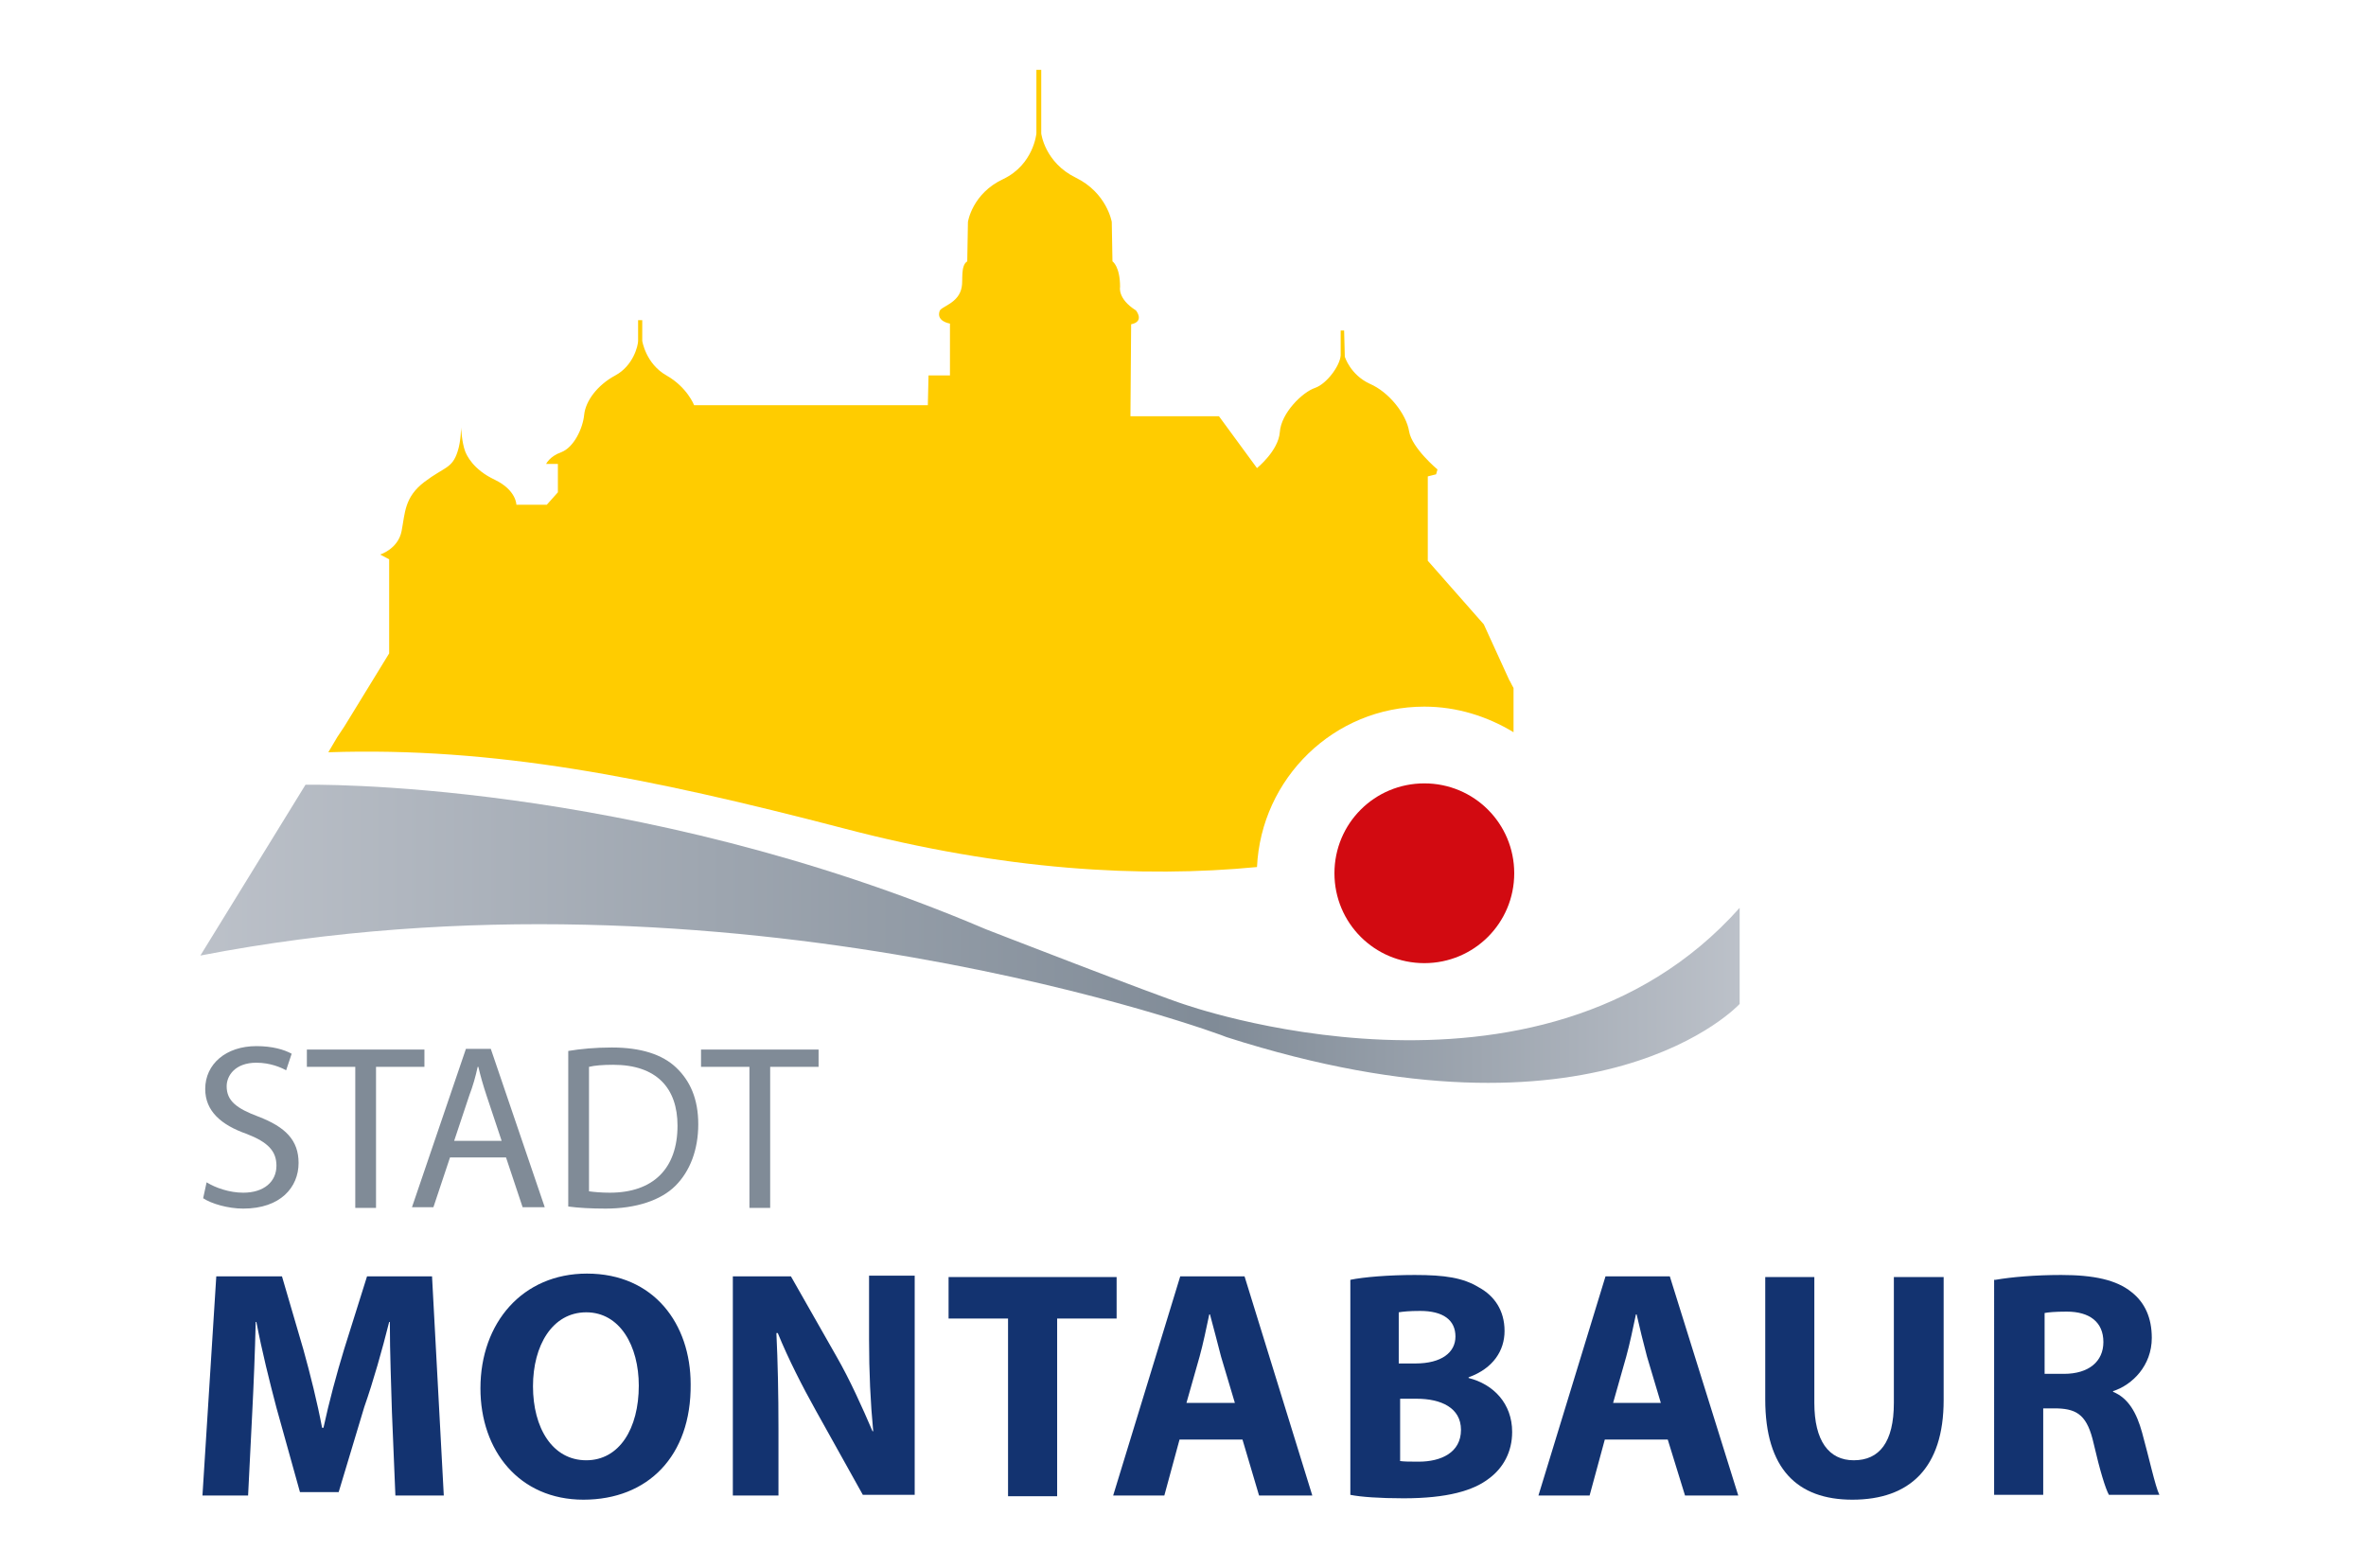
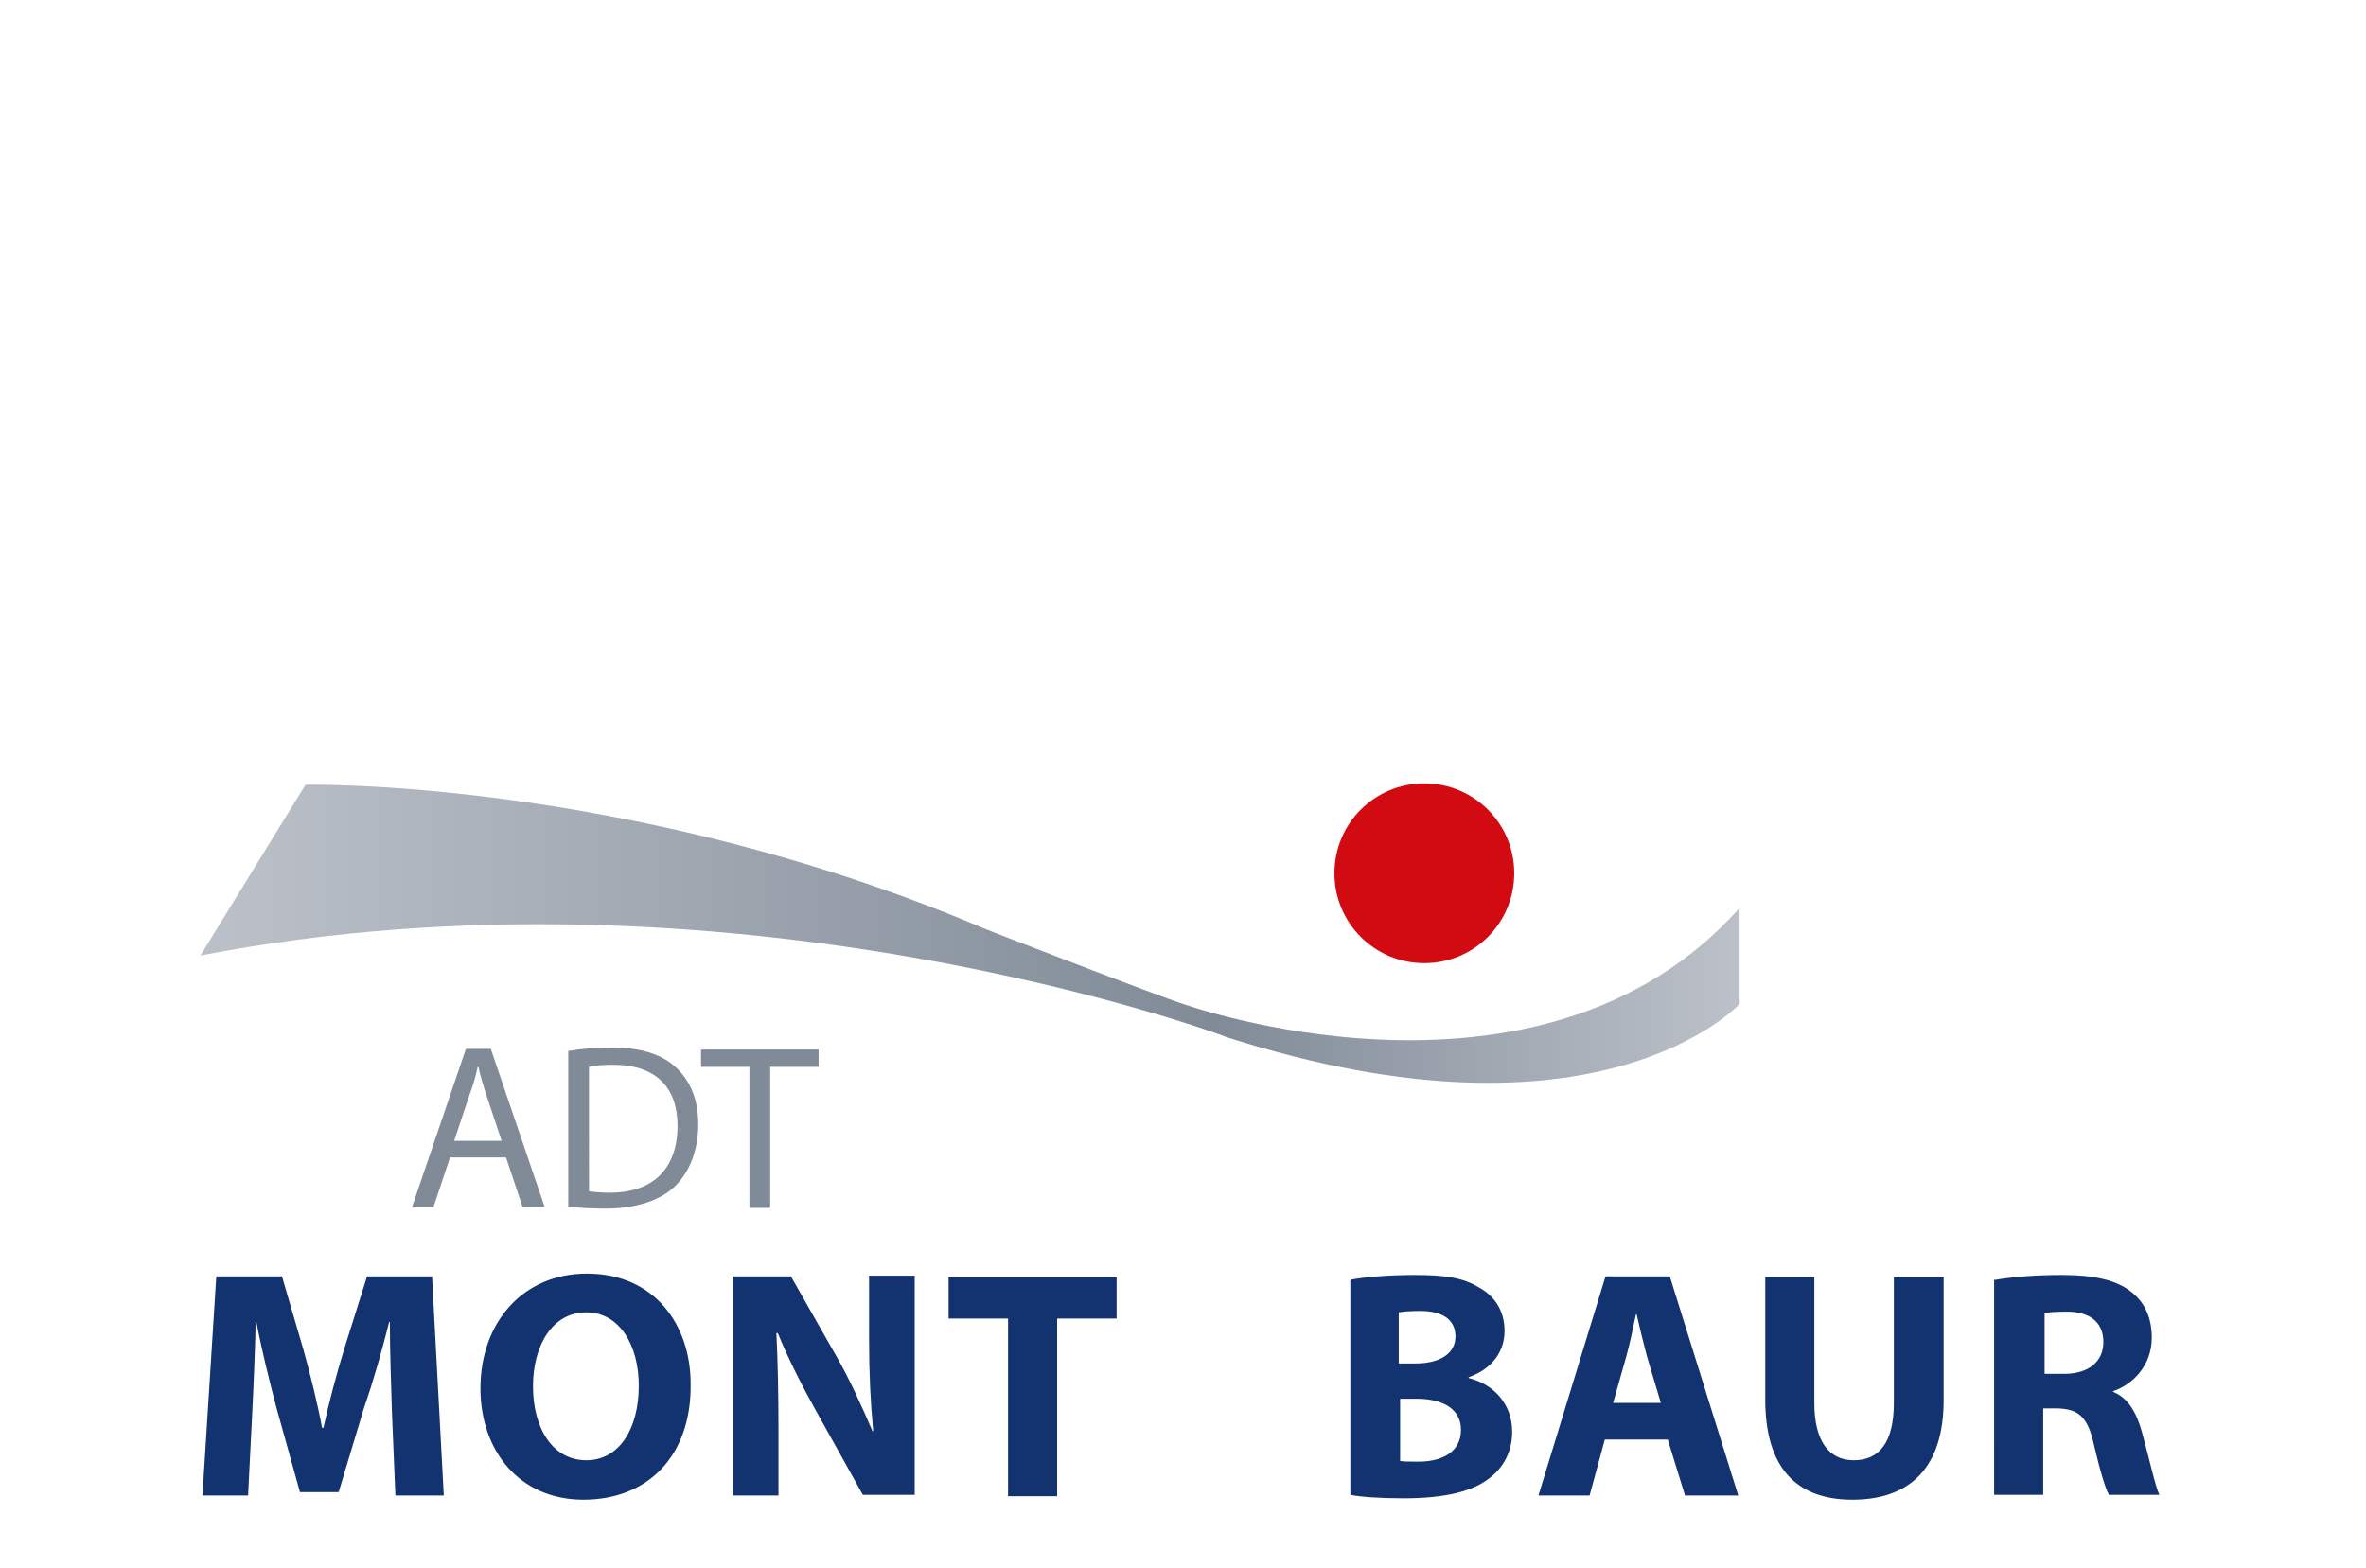
<svg xmlns="http://www.w3.org/2000/svg" height="116" id="Ebene_1" style="enable-background:new 0 0 340.2 226.8;" version="1.1" viewBox="0 0 340.2 226.8" width="175" x="0px" xml:space="preserve" y="0px">
  <style type="text/css">
	.st0{fill:#133370;}
	.st1{fill:#808B97;}
	.st2{fill:#FFCC00;}
	.st3{fill:url(#SVGID_1_);}
	.st4{fill:#D20A11;}
</style>
  <g>
    <g>
      <path class="st0" d="M55.7,204.2c-0.1-3.8-0.3-8.4-0.3-13h-0.1c-1,4-2.3,8.6-3.6,12.3L48,215.8h-5.6L39,203.6    c-1-3.8-2.1-8.2-2.9-12.4H36c-0.1,4.3-0.3,9.2-0.5,13.1l-0.6,12h-6.6l2-31.7h9.5l3.1,10.6c1,3.6,2,7.6,2.7,11.3h0.2    c0.8-3.7,1.9-7.8,3-11.4l3.3-10.5h9.4l1.7,31.7h-7L55.7,204.2z" />
      <path class="st0" d="M83.4,216.9c-9.3,0-14.9-7.1-14.9-16.1c0-9.5,6.1-16.6,15.4-16.6c9.7,0,15,7.3,15,16    C99,210.6,92.7,216.9,83.4,216.9L83.4,216.9z M83.8,211.2c4.8,0,7.6-4.6,7.6-10.8c0-5.7-2.7-10.6-7.6-10.6    c-4.9,0-7.7,4.8-7.7,10.7C76.1,206.5,78.9,211.2,83.8,211.2L83.8,211.2z" />
      <path class="st0" d="M105,216.3v-31.7h8.4l6.6,11.6c1.9,3.3,3.7,7.3,5.2,10.8h0.1c-0.4-4.2-0.6-8.5-0.6-13.3v-9.2h6.6v31.7h-7.5    l-6.8-12.2c-1.9-3.4-4-7.5-5.5-11.2h-0.2c0.2,4.2,0.3,8.7,0.3,13.9v9.6H105z" />
      <path class="st0" d="M144.8,190.7h-8.6v-6h24.3v6h-8.6v25.7h-7.1V190.7z" />
-       <path class="st0" d="M169.6,208.2l-2.2,8.1H160l9.7-31.7h9.3l9.8,31.7h-7.7l-2.4-8.1H169.6z M177.6,202.9l-2-6.7    c-0.5-1.9-1.1-4.3-1.6-6.1h-0.1c-0.4,1.9-0.9,4.3-1.4,6.1l-1.9,6.7H177.6z" />
      <path class="st0" d="M194.3,185.1c1.9-0.4,5.6-0.7,9.3-0.7c4.4,0,7,0.4,9.3,1.8c2.2,1.2,3.7,3.3,3.7,6.3c0,2.8-1.6,5.4-5.2,6.7    v0.1c3.6,0.9,6.3,3.7,6.3,7.8c0,2.9-1.3,5.2-3.3,6.7c-2.3,1.8-6.1,2.9-12.4,2.9c-3.5,0-6.2-0.2-7.7-0.5V185.1z M201.4,197.2h2.3    c3.8,0,5.8-1.6,5.8-3.9c0-2.4-1.8-3.7-5.1-3.7c-1.6,0-2.5,0.1-3.1,0.2V197.2z M201.4,211.3c0.7,0.1,1.5,0.1,2.8,0.1    c3.2,0,6.1-1.3,6.1-4.6c0-3.2-2.9-4.5-6.4-4.5h-2.4V211.3z" />
      <path class="st0" d="M231.1,208.2l-2.2,8.1h-7.4l9.7-31.7h9.3l9.9,31.7h-7.7l-2.5-8.1H231.1z M239.2,202.9l-2-6.7    c-0.5-1.9-1.1-4.3-1.5-6.1h-0.1c-0.4,1.9-0.9,4.3-1.4,6.1l-1.9,6.7H239.2z" />
      <path class="st0" d="M261.4,184.7v18.2c0,5.5,2.1,8.3,5.7,8.3c3.7,0,5.8-2.6,5.8-8.3v-18.2h7.2v17.8c0,9.8-4.9,14.4-13.2,14.4    c-8,0-12.6-4.5-12.6-14.5v-17.7H261.4z" />
      <path class="st0" d="M287.6,185.1c2.3-0.4,5.7-0.7,9.5-0.7c4.7,0,8,0.7,10.2,2.5c1.9,1.5,2.9,3.7,2.9,6.6c0,4-2.8,6.8-5.6,7.7v0.1    c2.2,0.9,3.4,3,4.2,5.9c1,3.6,1.9,7.8,2.5,9h-7.3c-0.5-0.9-1.3-3.5-2.2-7.4c-0.9-4-2.3-5-5.2-5.1h-2.1v12.5h-7.1V185.1z     M294.7,198.7h2.8c3.6,0,5.7-1.8,5.7-4.6c0-2.9-2-4.4-5.3-4.4c-1.7,0-2.7,0.1-3.2,0.2V198.7z" />
    </g>
    <g>
-       <path class="st1" d="M28.9,171c1.3,0.8,3.3,1.5,5.3,1.5c3,0,4.8-1.6,4.8-3.9c0-2.1-1.2-3.4-4.3-4.6c-3.7-1.3-6-3.3-6-6.5    c0-3.6,3-6.2,7.4-6.2c2.3,0,4,0.5,5.1,1.1l-0.8,2.4c-0.7-0.4-2.3-1.1-4.3-1.1c-3.1,0-4.3,1.9-4.3,3.4c0,2.1,1.4,3.2,4.6,4.4    c3.9,1.5,5.8,3.4,5.8,6.7c0,3.5-2.6,6.6-8,6.6c-2.2,0-4.6-0.7-5.8-1.5L28.9,171z" />
-       <path class="st1" d="M50.4,154.3h-7v-2.5h17v2.5h-7v20.4h-3V154.3z" />
      <path class="st1" d="M64.1,167.4l-2.4,7.2h-3.1l7.8-22.9H70l7.8,22.9h-3.2l-2.4-7.2H64.1z M71.6,165.1l-2.2-6.6    c-0.5-1.5-0.9-2.9-1.2-4.2h-0.1c-0.3,1.4-0.7,2.8-1.2,4.1l-2.2,6.6H71.6z" />
      <path class="st1" d="M81.2,152c1.8-0.3,3.9-0.5,6.3-0.5c4.2,0,7.3,1,9.3,2.9c2,1.9,3.2,4.5,3.2,8.2c0,3.7-1.2,6.8-3.3,8.9    c-2.1,2.1-5.7,3.3-10.1,3.3c-2.1,0-3.9-0.1-5.4-0.3V152z M84.2,172.3c0.7,0.1,1.8,0.2,3,0.2c6.3,0,9.8-3.5,9.8-9.7    c0-5.4-3-8.8-9.3-8.8c-1.5,0-2.7,0.1-3.5,0.3V172.3z" />
      <path class="st1" d="M107.4,154.3h-7v-2.5h17v2.5h-7v20.4h-3V154.3z" />
    </g>
    <g>
      <g>
-         <path class="st2" d="M205,102.2c4.7,0,9.1,1.4,12.9,3.7l0-6.4c-0.3-0.5-0.5-1-0.6-1.1l-3.7-8.1l-8.1-9.2V68.9l1.2-0.3l0.2-0.7     c0,0-3.7-3.1-4.1-5.5c-0.4-2.5-2.9-5.7-5.7-6.9c-2.8-1.3-3.6-3.9-3.6-3.9l-0.1-3.8h-0.5v3.6c-0.1,1.5-2,4.1-3.7,4.7     c-1.8,0.6-4.9,3.6-5.1,6.4c-0.2,2.7-3.3,5.2-3.3,5.2l-5.5-7.5l-12.8,0l0.1-13.3c2-0.4,0.7-2,0.7-2c-2.7-1.7-2.3-3.4-2.3-3.4     c0-3-1.1-3.7-1.1-3.7l-0.1-5.7c0,0-0.7-4.2-5.2-6.4c-4.5-2.2-5-6.4-5-6.4l0-9.2h-0.7l0,9.2c0,0-0.4,4.5-4.8,6.6     c-4.5,2.1-5.1,6.2-5.1,6.2l-0.1,5.7c-1,0.6-0.6,2.8-0.8,3.7c-0.4,2.4-3,2.8-3.2,3.5c-0.5,1.5,1.5,1.8,1.5,1.8v7.5h-3.1l-0.1,4.3     H99.4c0,0-1-2.6-4-4.3c-3-1.7-3.5-5-3.5-5v-3h-0.6c0,0,0,2.3,0,3c0,0.7-0.7,3.6-3.3,5c-2.6,1.4-4.3,3.7-4.5,5.7     c-0.2,2-1.5,4.7-3.3,5.4C78.5,66,78,67.1,78,67.1h1.7v4.1l-1.6,1.8h-4.4c0,0,0-2.1-3.1-3.6c-3.2-1.5-4.1-3.6-4.3-4.1     c-0.5-1.3-0.6-3.5-0.6-3.5s0,2-0.5,3.5c-0.8,2.5-1.9,2.2-4.8,4.4c-2.9,2.2-2.8,4.5-3.3,7.1c-0.5,2.6-3.1,3.4-3.1,3.4l1.3,0.7     v13.6l-5.7,9.3l-0.8,1.3l-1,1.5l-1.3,2.2c23.9-0.8,46.1,3.6,74.5,11c23.2,6.1,43.2,7.2,59.8,5.6     C181.4,112.6,191.9,102.2,205,102.2z" />
-       </g>
+         </g>
      <linearGradient gradientUnits="userSpaceOnUse" id="SVGID_1_" x1="27.998" x2="250.537" y1="135.029" y2="135.029">
        <stop offset="0" style="stop-color:#BCC1C9" />
        <stop offset="0.659" style="stop-color:#808B97" />
        <stop offset="1" style="stop-color:#BCC1C9" />
      </linearGradient>
      <path class="st3" d="M28,138.2l15.2-24.7c0,0,47-1,98.4,20.9c0,0,24.7,9.6,28.8,10.9c-1.3-0.5,51.1,18.7,80.2-14v13.9    c0,0-20.2,22.1-74.2,4.8C176.4,149.9,104.9,123.3,28,138.2z" />
      <path class="st4" d="M218,126.3c0,7.2-5.8,13-13,13c-7.2,0-13-5.8-13-13c0-7.2,5.8-13,13-13C212.2,113.3,218,119.1,218,126.3z" />
    </g>
  </g>
</svg>